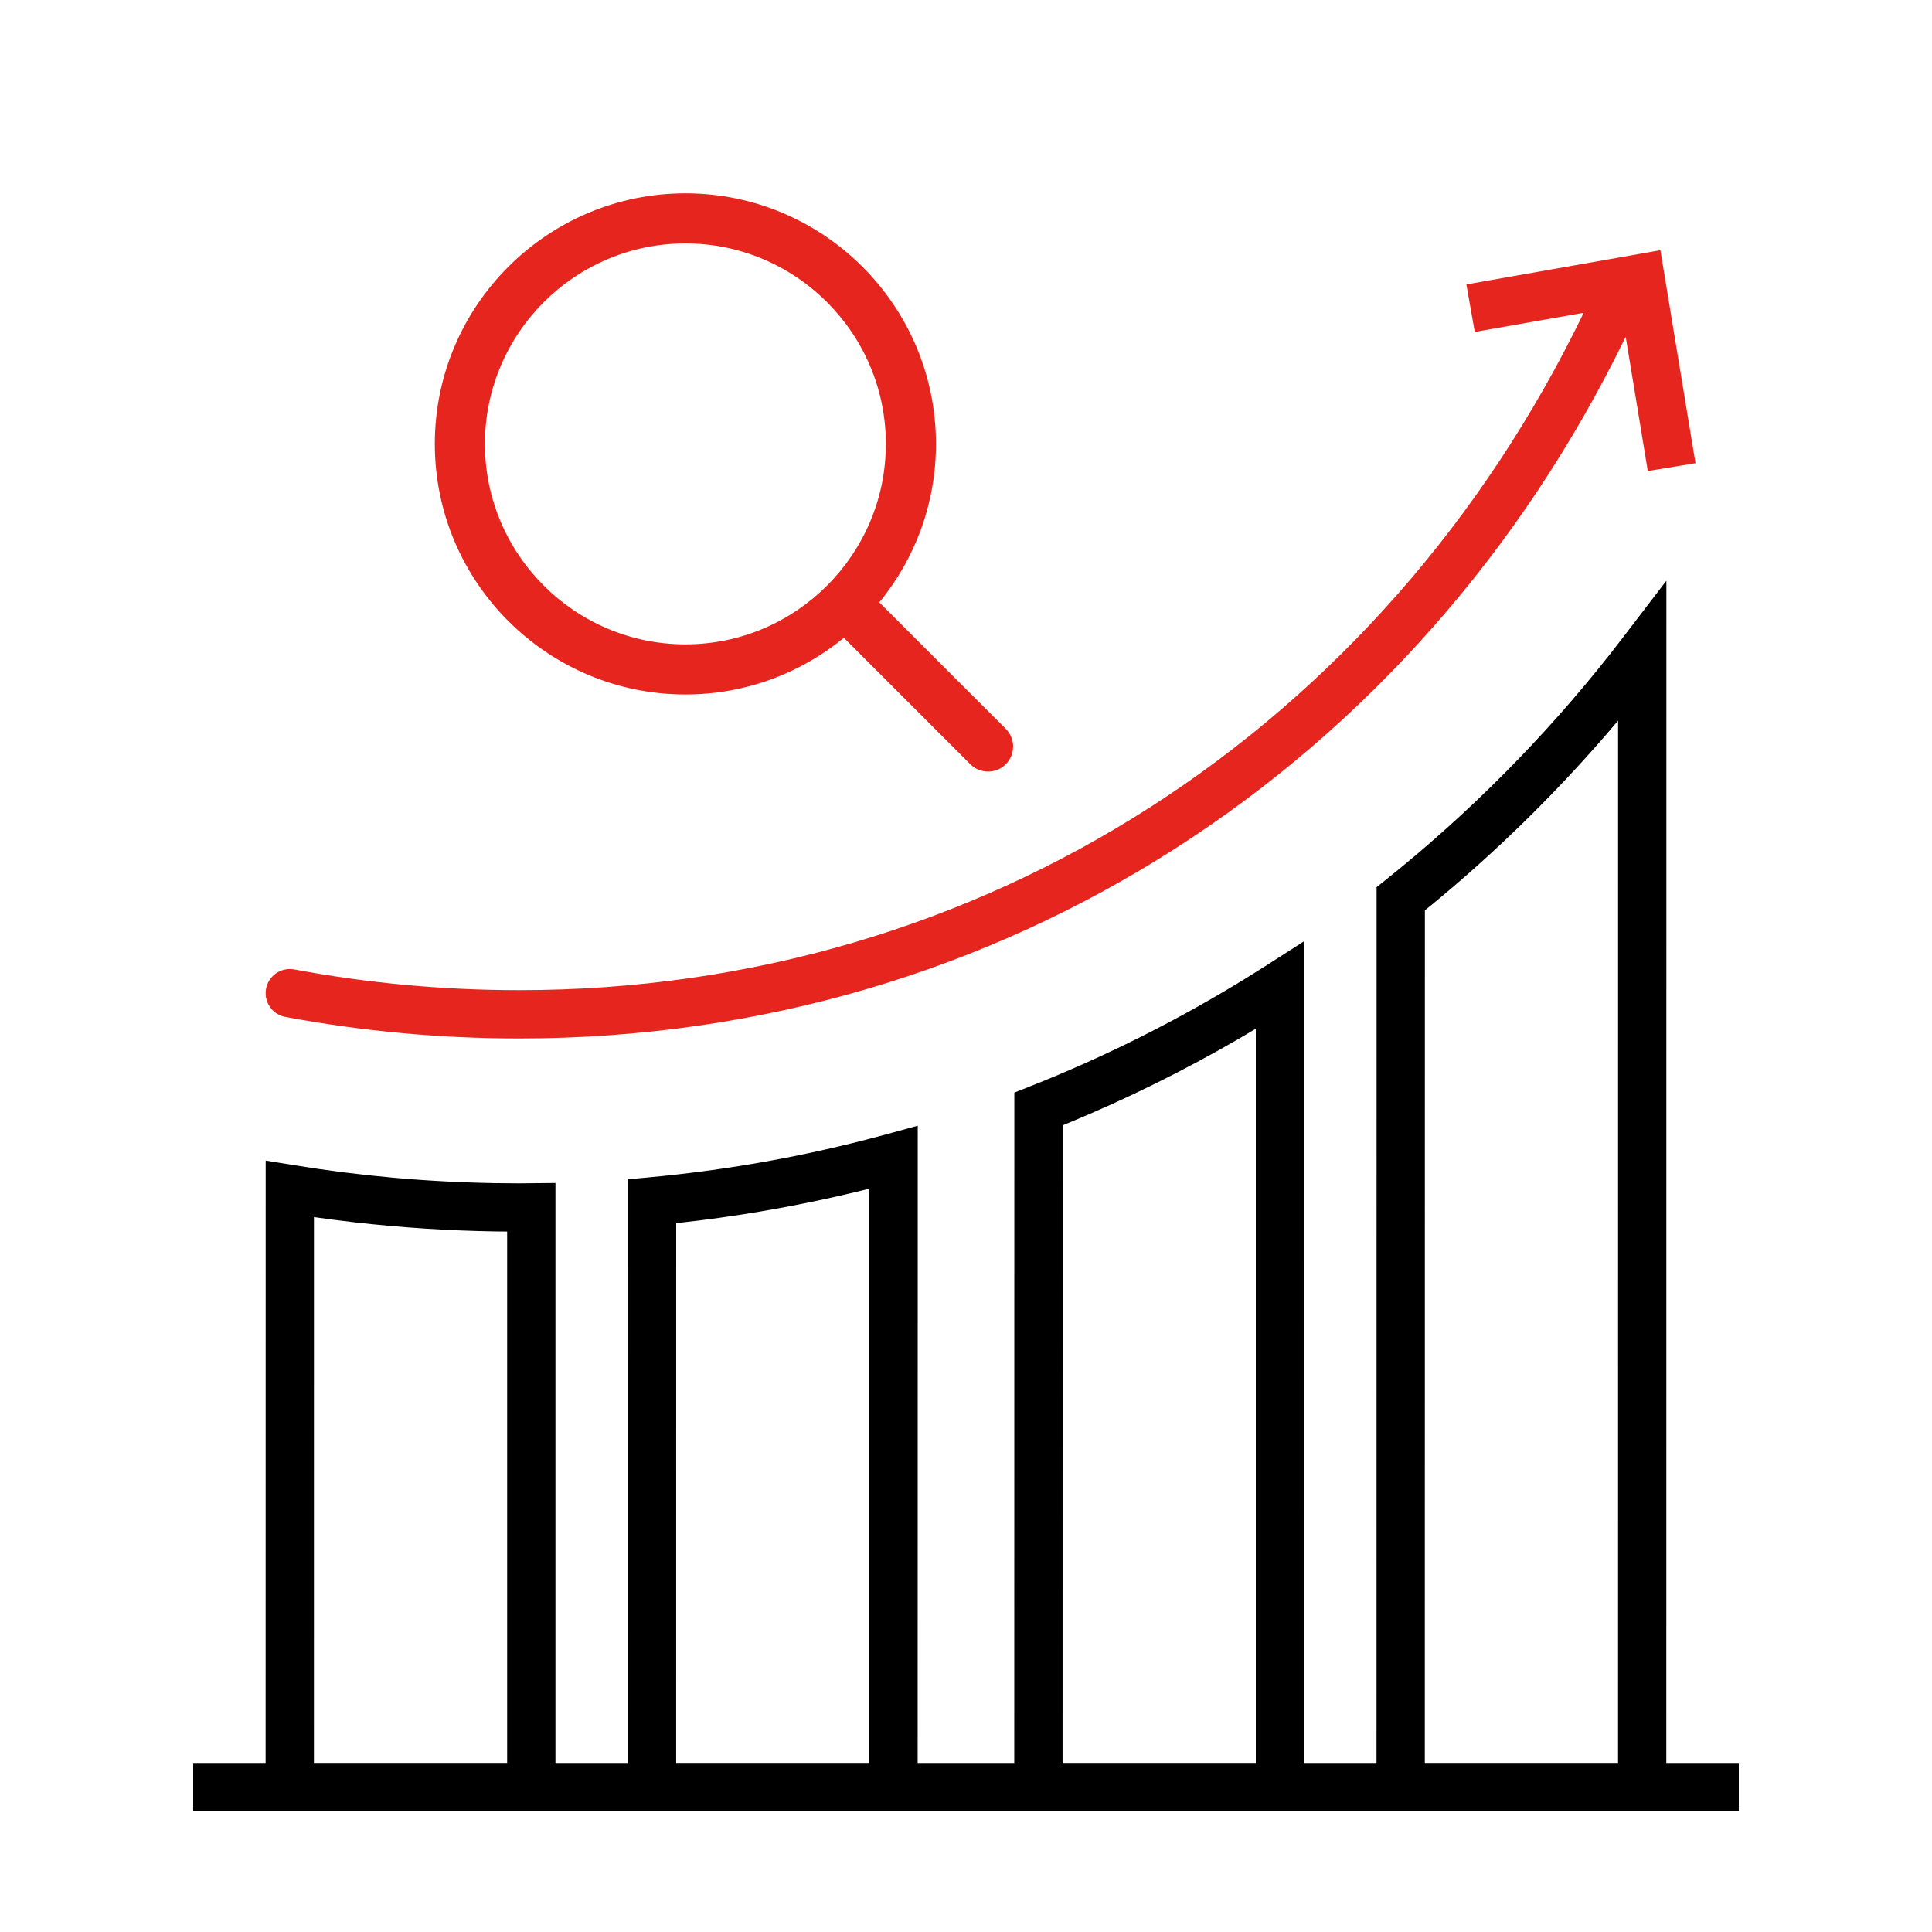
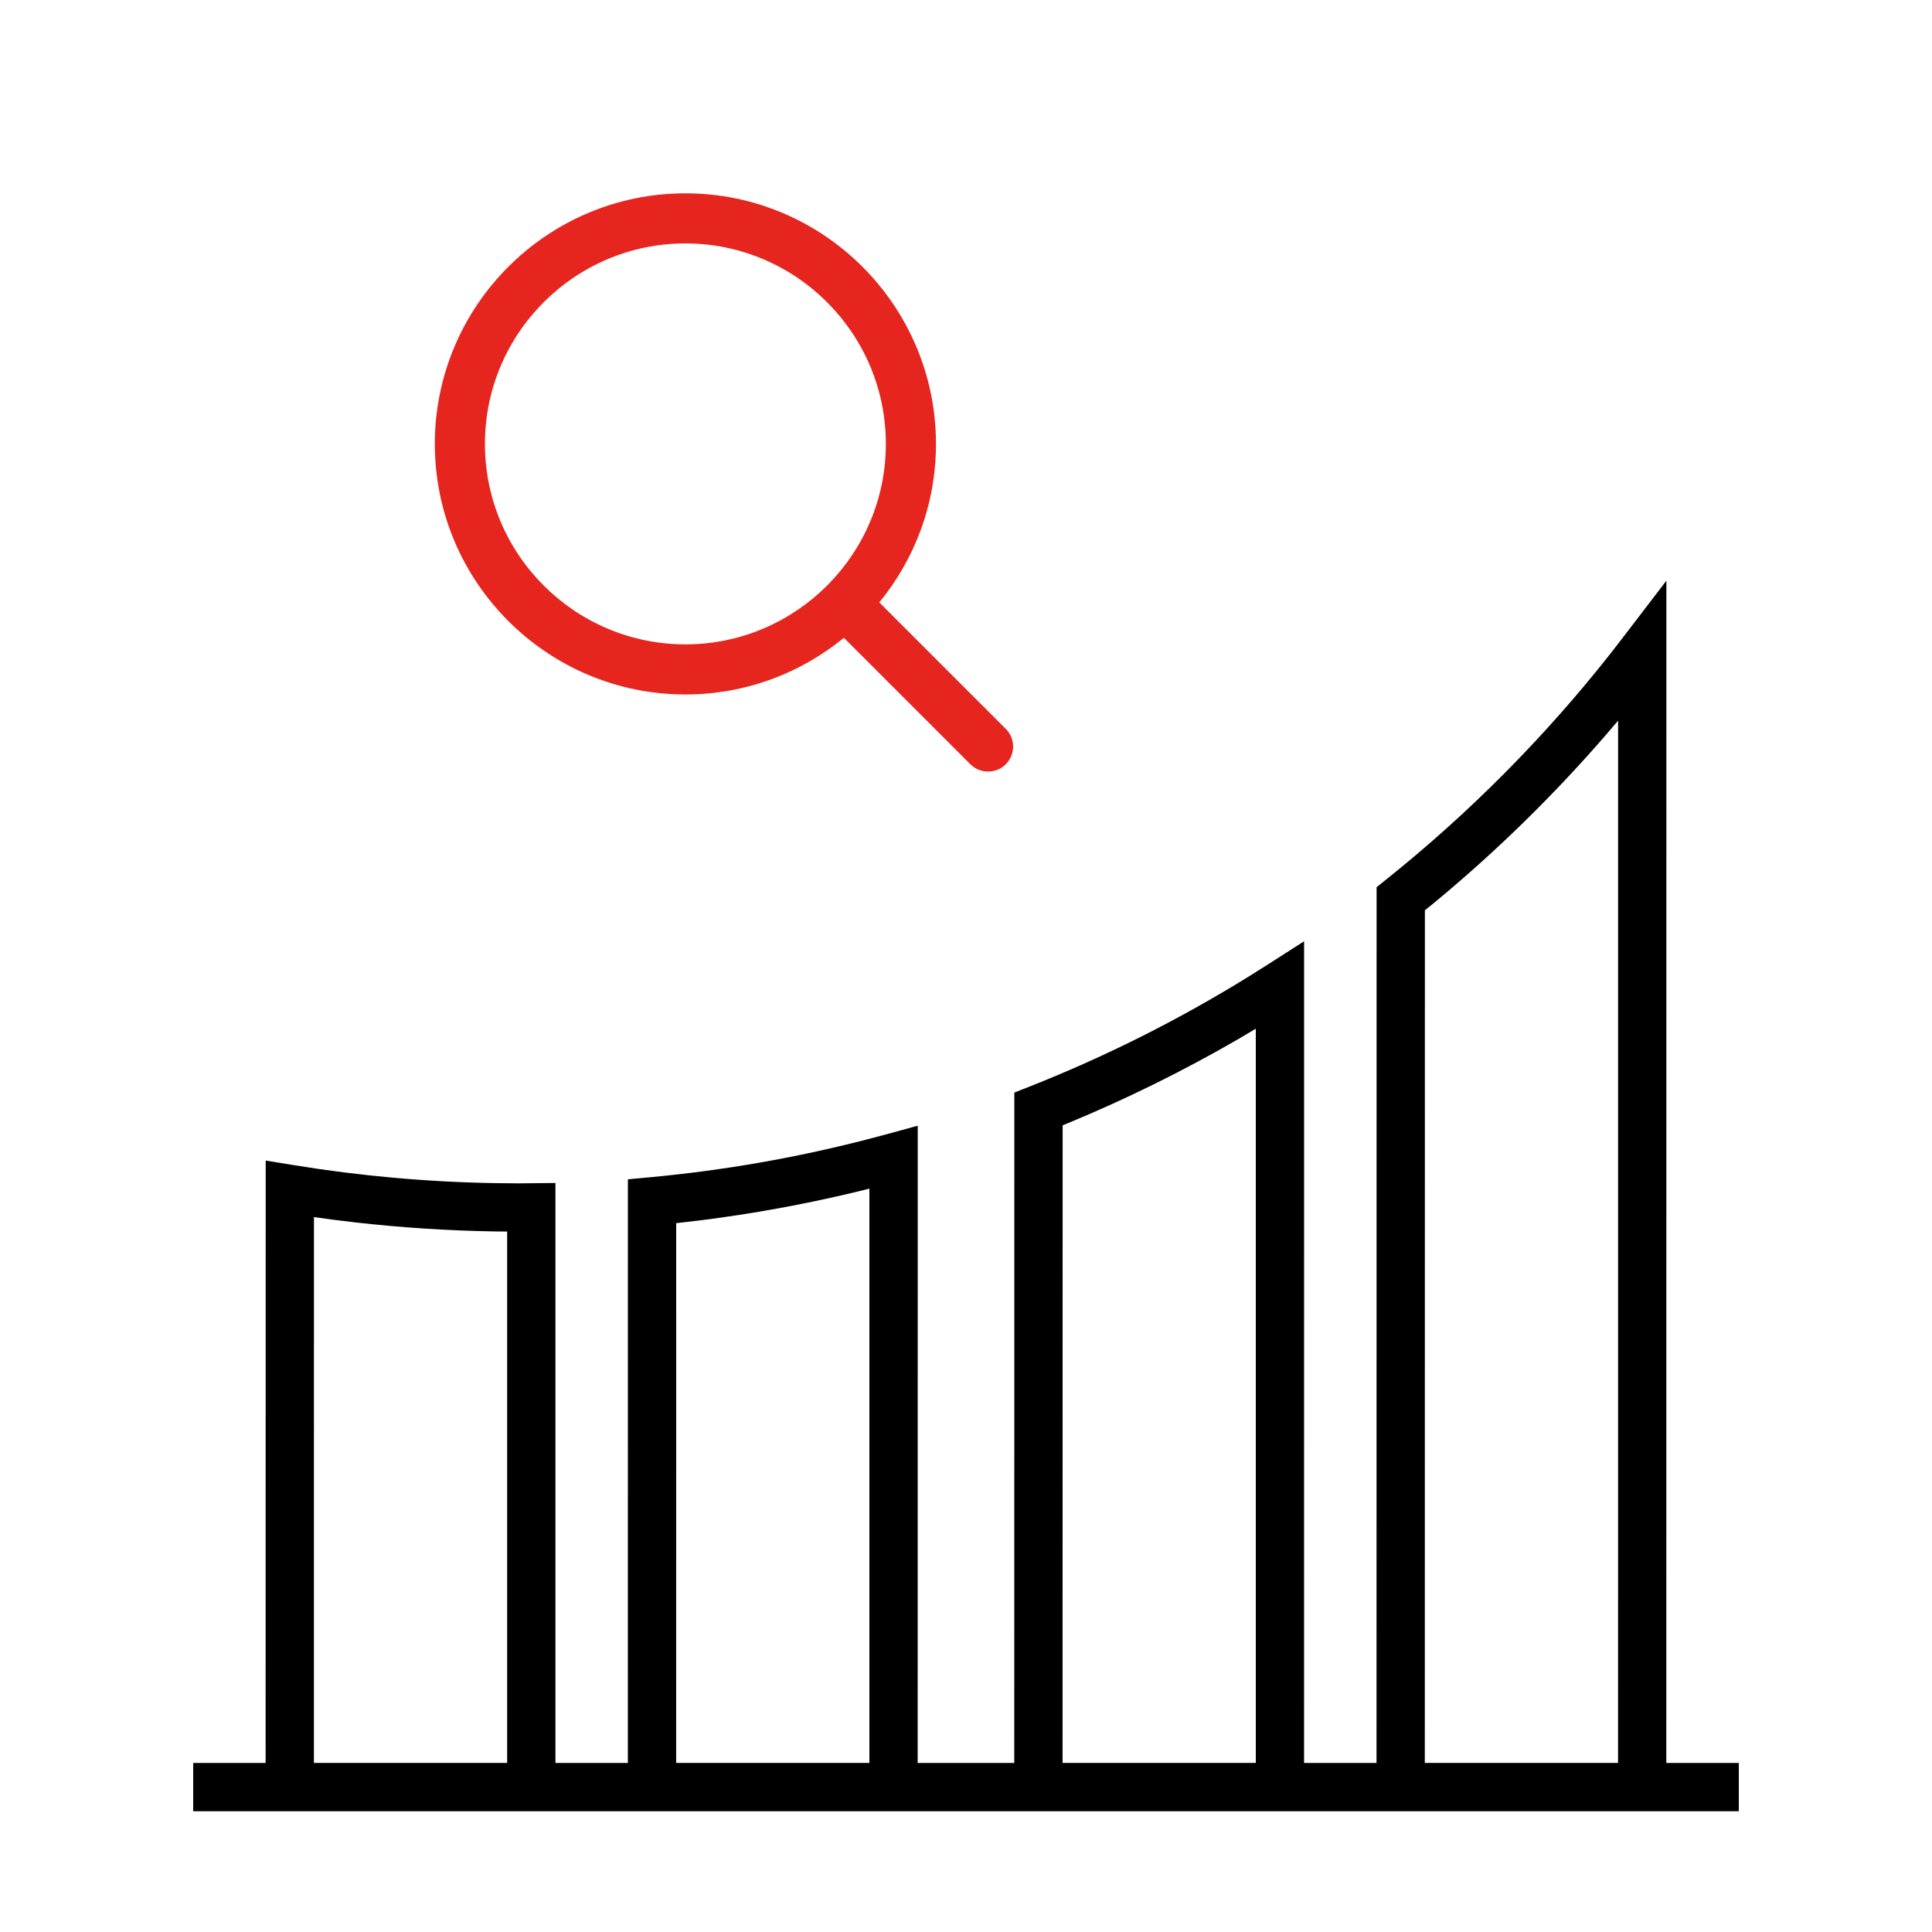
<svg xmlns="http://www.w3.org/2000/svg" width="48px" height="48px" viewBox="0 0 48 48" version="1.1">
  <title>数据分析</title>
  <desc>Created with Sketch.</desc>
  <g id="数据分析" stroke="none" stroke-width="1" fill="none" fill-rule="evenodd">
    <g id="编组">
      <path d="M4.8,45 L4.8,43.8 L6.599,43.8 L6.601,28.834 L7.297,28.947 C8.953,29.218 10.635,29.368 12.329,29.395 L12.894,29.4 L13.8,29.391 L13.8,43.8 L15.599,43.8 L15.6,29.3 L16.145,29.249 C17.967,29.08 19.761,28.767 21.517,28.315 L22.042,28.176 L22.801,27.968 L22.799,43.8 L25.199,43.8 L25.201,27.145 L25.58,26.995 C27.468,26.249 29.284,25.337 31.009,24.271 L31.477,23.977 L32.4,23.385 L32.399,43.8 L34.199,43.8 L34.201,22.042 L34.426,21.862 C36.492,20.211 38.363,18.328 40,16.253 L40.324,15.835 L41.401,14.427 L41.399,43.8 L43.2,43.8 L43.2,45 L4.8,45 Z M7.8,30.238 L7.799,43.799 L12.6,43.799 L12.6,30.597 L12.314,30.595 C11.143,30.576 9.979,30.501 8.826,30.37 L8.25,30.3 L7.8,30.238 Z M21.6,29.531 L21.269,29.613 C19.992,29.92 18.695,30.157 17.384,30.321 L16.8,30.389 L16.799,43.799 L21.6,43.799 L21.6,29.531 Z M31.2,25.558 L30.771,25.812 C29.418,26.596 28.013,27.291 26.566,27.891 L26.401,27.958 L26.399,43.799 L31.2,43.799 L31.2,25.558 Z M40.201,17.904 L39.897,18.26 C38.585,19.775 37.148,21.179 35.6,22.455 L35.401,22.616 L35.399,43.799 L40.2,43.799 L40.201,17.904 Z" id="形状结合" fill="#000000" />
-       <path d="M41.252,6.216 L42.124,11.508 L40.939,11.703 L40.39,8.367 C35.202,19.038 24.882,25.8 12.9,25.8 C10.935,25.8 8.992,25.62 7.09,25.265 C6.764,25.204 6.549,24.891 6.61,24.565 C6.671,24.239 6.984,24.025 7.31,24.085 C9.14,24.427 11.009,24.6 12.9,24.6 C24.439,24.6 34.365,18.079 39.346,7.771 L36.64,8.247 L36.432,7.066 L41.252,6.216 Z" id="形状结合" fill="#E6251F" fill-rule="nonzero" />
      <rect id="矩形" x="0" y="0" width="48" height="48" />
    </g>
    <g id="放大镜-(1)" transform="translate(10.8, 4.8)" fill="#E6251F" fill-rule="nonzero">
      <path d="M14.188,13.308 L11.046,10.166 C11.926,9.093 12.454,7.722 12.454,6.229 C12.454,2.797 9.662,0.003 6.229,0.003 C2.797,0.003 0.003,2.795 0.003,6.229 C0.003,9.662 2.795,12.454 6.229,12.454 C7.721,12.454 9.093,11.926 10.166,11.046 L13.308,14.188 C13.43,14.309 13.589,14.369 13.749,14.369 C13.908,14.369 14.068,14.309 14.189,14.188 C14.431,13.944 14.431,13.55 14.188,13.308 L14.188,13.308 Z M1.248,6.229 C1.248,3.483 3.483,1.248 6.229,1.248 C8.974,1.248 11.209,3.483 11.209,6.229 C11.209,8.974 8.974,11.209 6.229,11.209 C3.483,11.209 1.248,8.974 1.248,6.229 Z" id="形状" />
    </g>
    <rect id="矩形" x="0" y="0" width="48" height="48" />
  </g>
</svg>